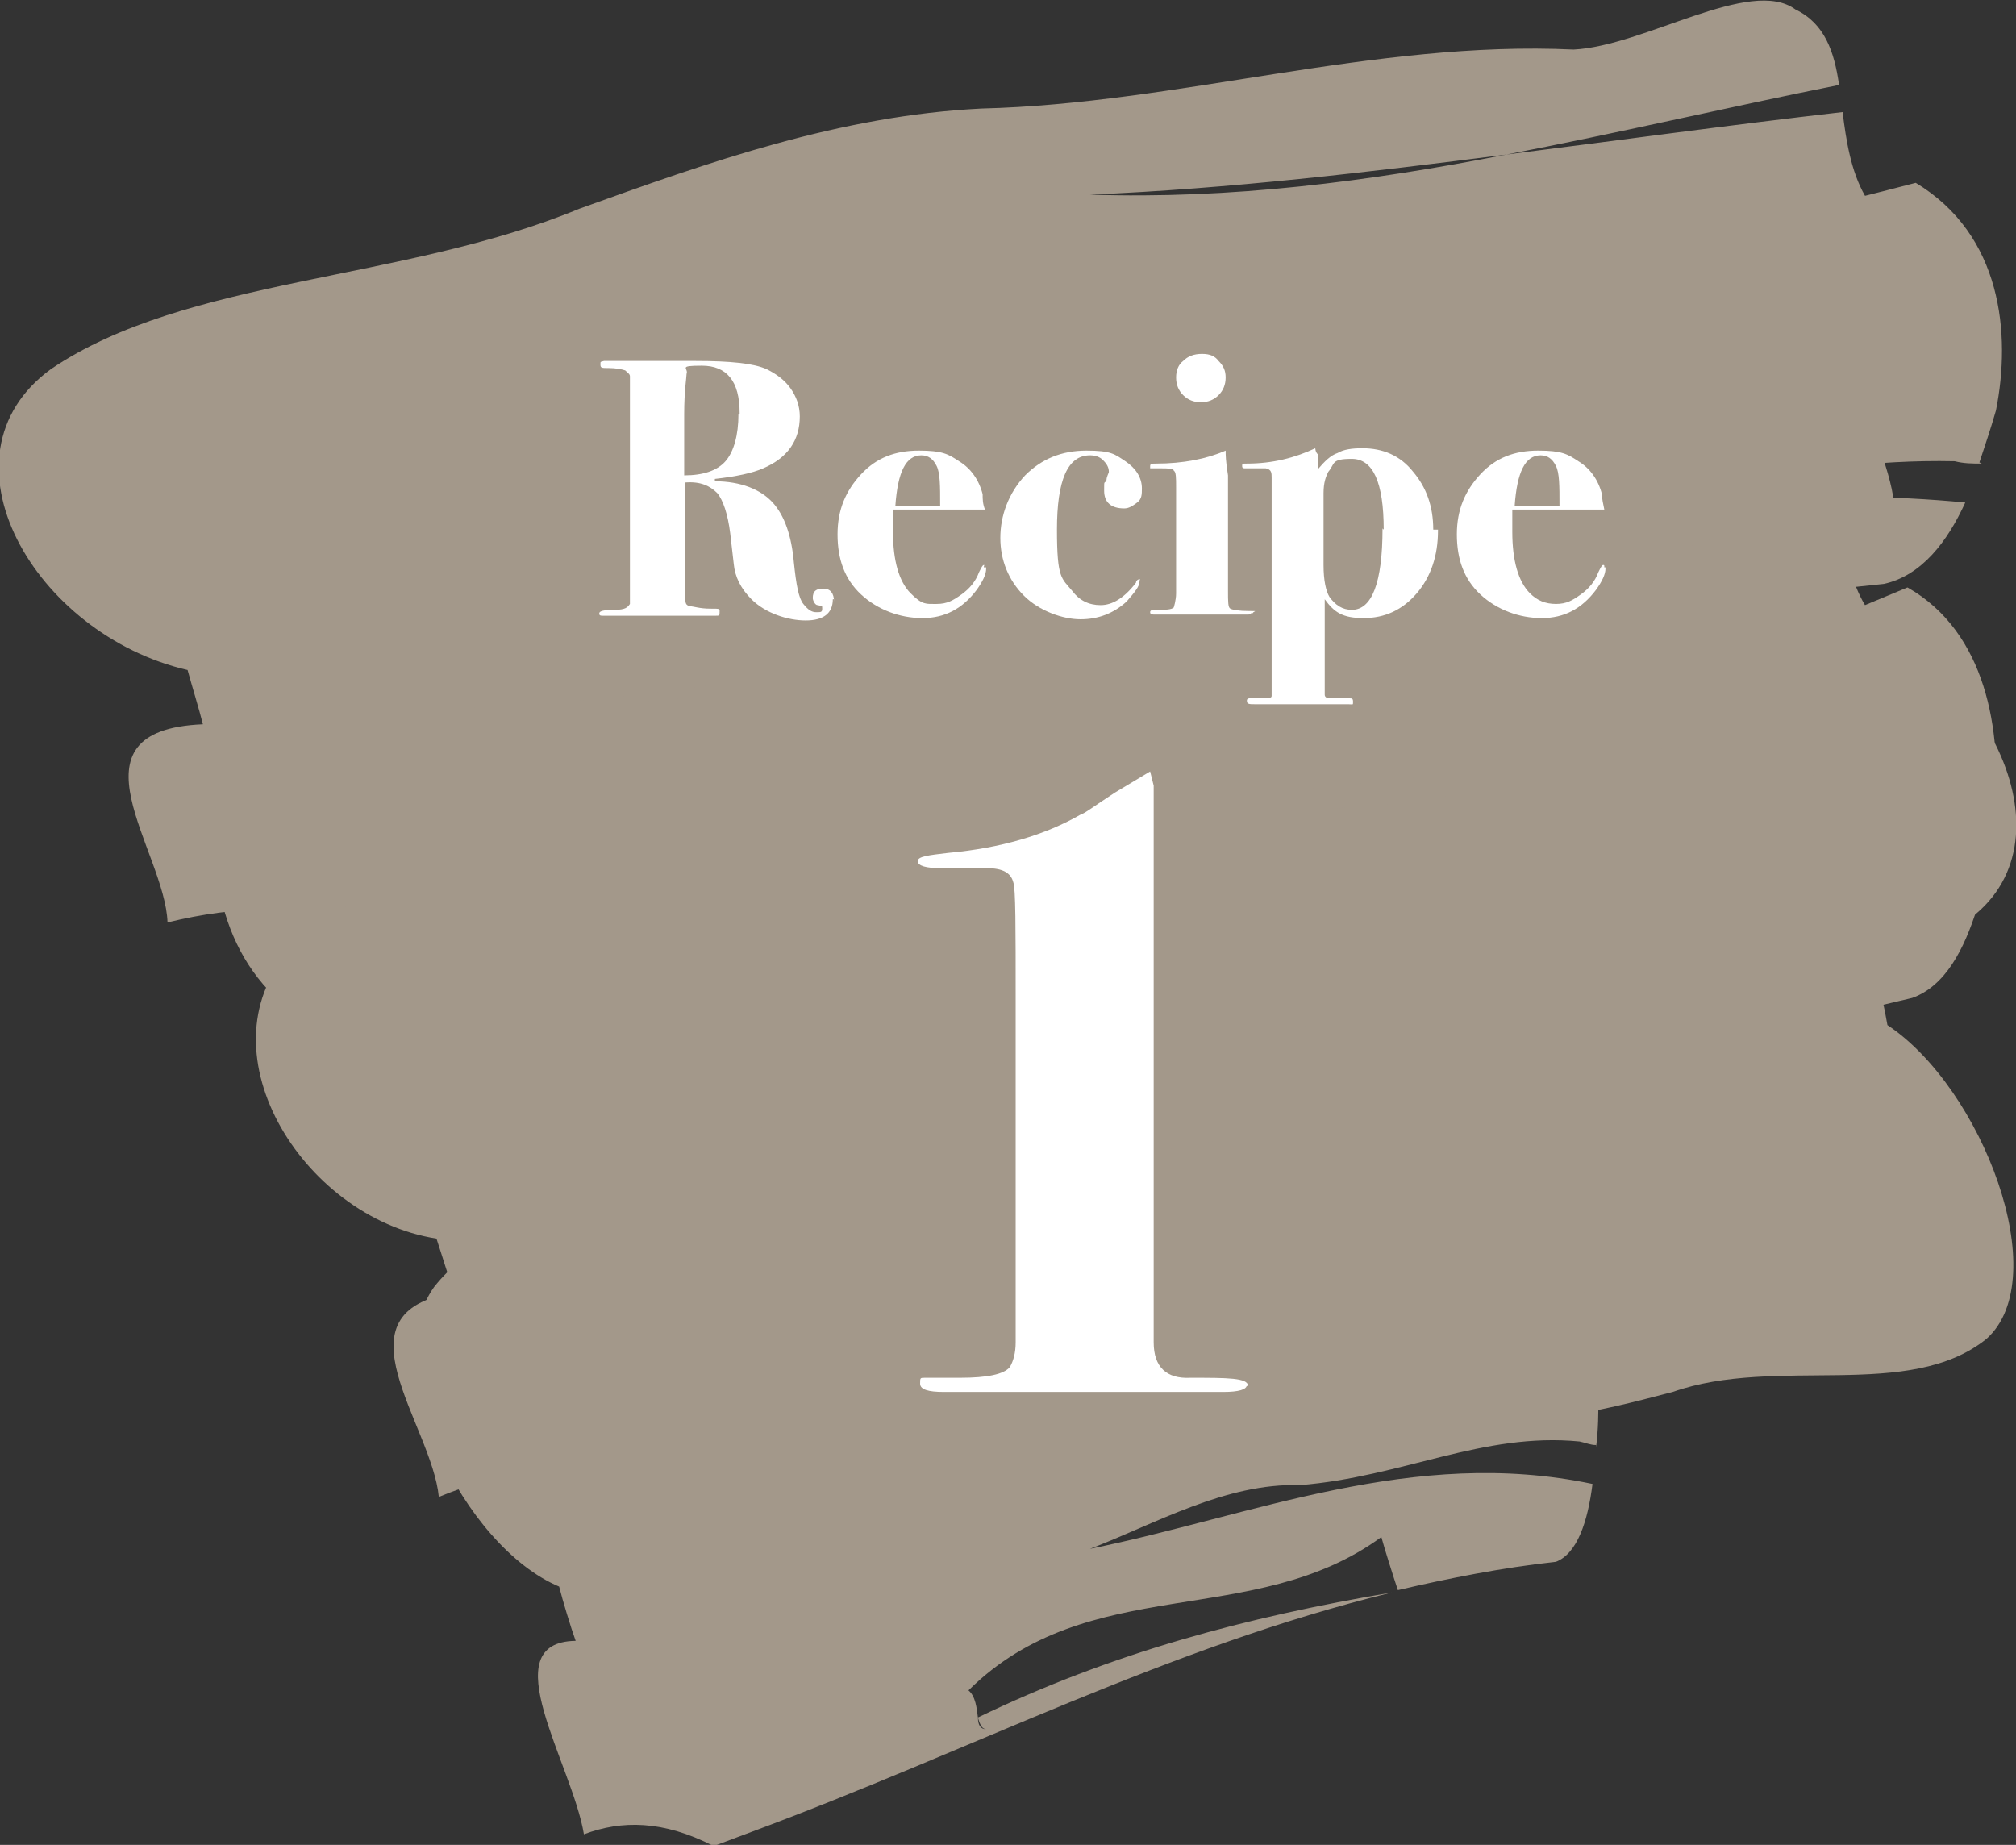
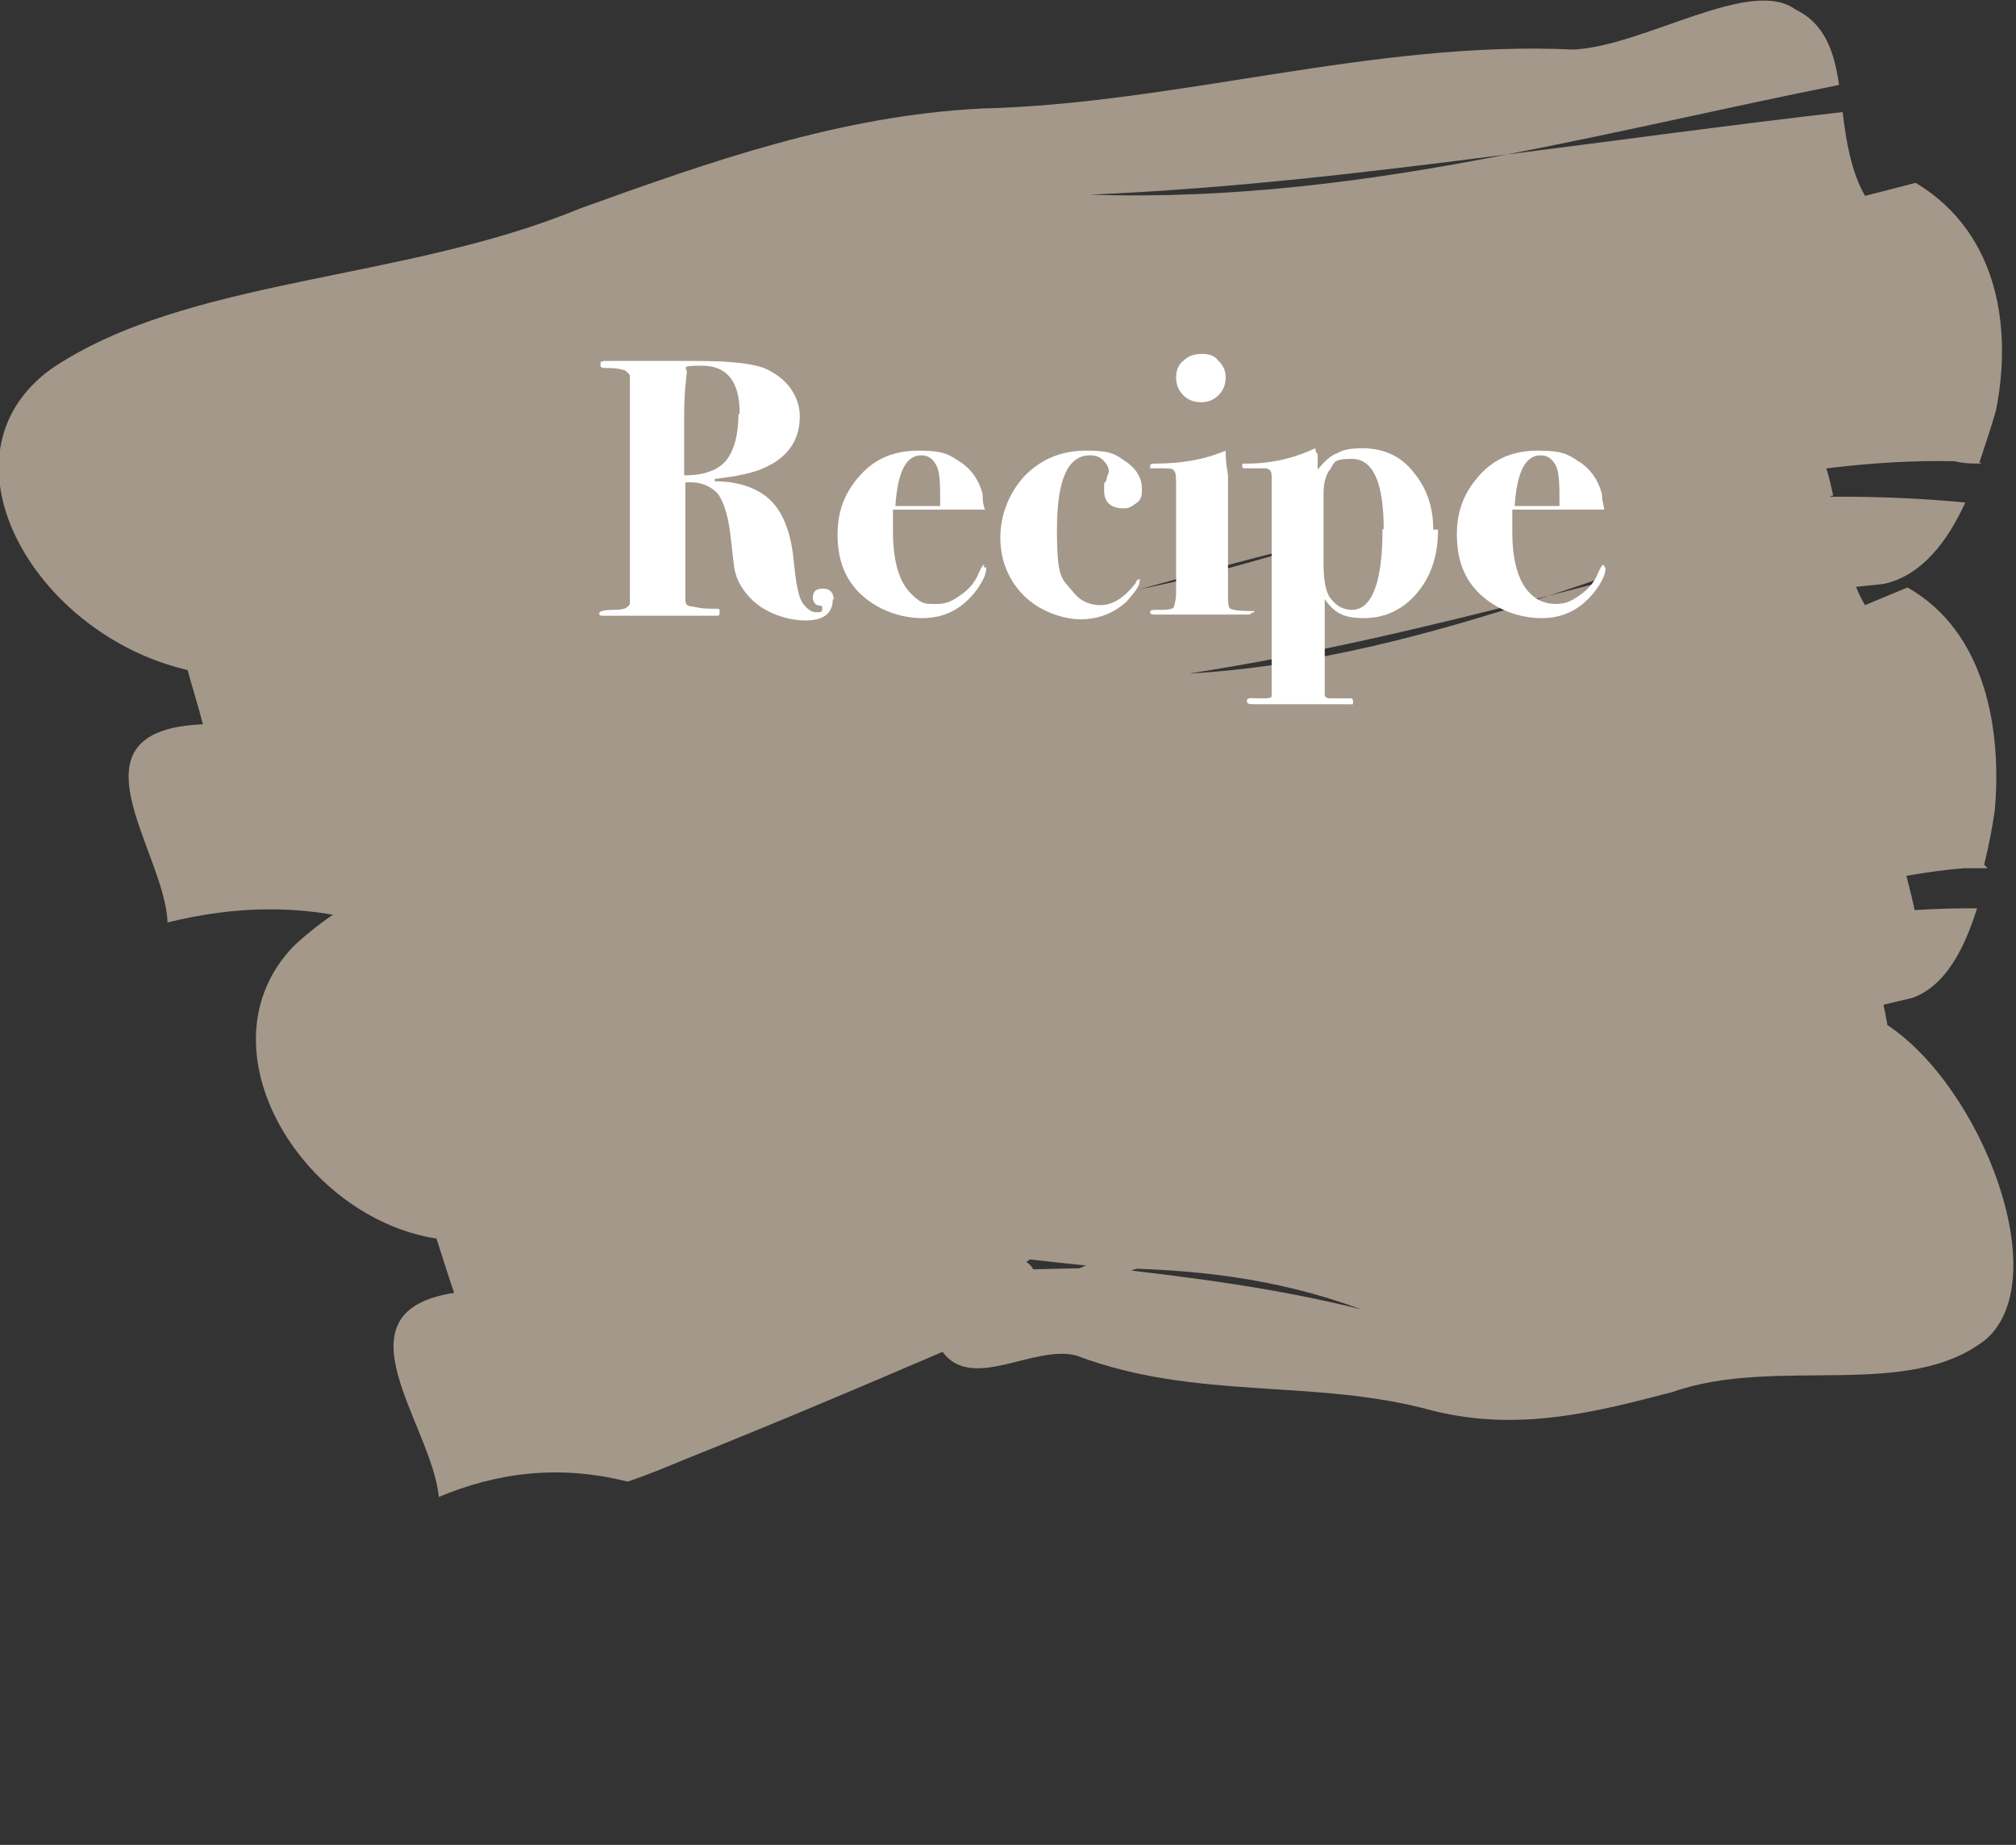
<svg xmlns="http://www.w3.org/2000/svg" id="_レイヤー_1" version="1.1" viewBox="0 0 170.9 156.4">
  <rect x="0" y="0" width="170.9" height="156.4" fill="#333333" stroke="none" />
  <defs>
    <style>
      .st0 {
        fill: #a3988a;
      }

      .st1 {
        fill: #fff;
      }
    </style>
  </defs>
  <g id="_レイヤー_11">
    <g id="_レイヤー_1-2">
      <g>
        <path class="st0" d="M168,39.3c-.8,0-1.5,0-2.3-.2-13.7-.3-26.2,4-41.1,5.2-10.6.2-21.6,4.1-31.6,6.6,24.2-3.7,48.7-10.7,73.6-8.3-1.5,3.3-3.7,6.2-6.9,6.9-8,.8-15.7,1.9-23.4,3.3-.3-1.2-.9-3.4-1.3-4.6-20.4,8.8-42.8,4.4-62.5,15.5.9.4.7,1.5.8,2.3h-.2.2c0,.7.3,1.2,1.6.8-1.3.3-1.6-.2-1.6-.8,20.7-6.3,40.6-10.1,62.1-13-33.1,5.9-63.9,15.9-97.2,24.2-1.4.4-4.3,1.1-5.7,1.4-6.6-2.1-12.6-1.8-18.3-.4-.2-6.1-9-16.3,3-16.8-.3-1.2-1-3.5-1.3-4.6-13-3-21.7-18.1-11.6-25.5,11.5-7.8,29.8-7.4,44.8-13.6,11.1-4,22.1-7.9,34.1-8.5,16.6-.4,33.3-5.8,50.2-5,6-.3,15-6.2,18.8-3.4,2.5,1.2,3.3,3.6,3.7,6.4-9.5,1.9-18.8,4.1-28.2,5.9-11.7,1.5-23.4,2.9-35.3,3.4,11.9.4,23.6-1.1,35.3-3.4,9.5-1.2,18.9-2.5,28.5-3.6.3,2.4.7,5,1.9,7.1,0,0,2.8-.7,4.3-1.1,7.3,4.4,8.1,12.8,6.8,19.3-.4,1.4-.9,2.9-1.4,4.4" />
-         <path class="st0" d="M19.8,62.2c.7,0,1.4.2,2.1.3,12.4.9,23.5-2.8,36.9-3.3,9.5.3,19.4-3.1,28.3-5-21.7,2.5-43.7,8.3-66.1,4.7,1.3-3.2,3.2-5.9,6-6.5,7.2-.4,14.1-1.2,21-2.2.3,1.2.9,3.5,1.2,4.6,18.2-7.7,38.4-2.4,56-12.4-.8-.5-.7-1.5-.7-2.3h0c0-.7-.3-1.2-1.4-.9,1.2-.3,1.4.2,1.4.9-18.5,5.3-36.3,8.1-55.7,10,29.7-4.3,57.2-12.8,87-19.4,1.3-.3,3.8-.8,5.1-1.1,6,2.3,11.4,2.4,16.5,1.3.3,6.1,8.4,16.5-2.4,16.5.3,1.2.9,3.5,1.2,4.6,11.7,3.5,19.9,18.9,10.9,25.8-10.2,7.2-26.7,5.9-40.1,11.3-9.9,3.4-19.7,6.8-30.5,6.8-14.9-.4-29.9,4.2-45.1,2.6-5.4,0-13.4,5.4-16.9,2.5-2.3-1.3-3-3.7-3.5-6.5,8.5-1.4,16.9-3.2,25.2-4.5,10.5-.9,21-1.7,31.7-1.7-10.7-1-21.2,0-31.7,1.7-8.5.8-17,1.6-25.6,2.2-.3-2.4-.7-5-1.8-7.1,0,0-2.5.6-3.8.8-6.6-4.7-7.5-13.1-6.5-19.4.3-1.3.7-2.8,1.2-4.3" />
        <path class="st0" d="M168.5,73.6h-2c-12,1-22.6,6.5-35.4,9-9.2,1.1-18.6,6.1-27.1,9.5,20.8-6,41.7-15.2,63.6-15.1-1.1,3.5-2.7,6.6-5.5,7.6-6.9,1.6-13.6,3.4-20.2,5.5-.4-1.2-1.1-3.4-1.5-4.5-17.1,10.7-37,8.4-53.4,21.4.8.4.8,1.4.9,2.2h0c0,.7.3,1.2,1.5.7-1.1.5-1.4,0-1.5-.7,17.5-8.3,34.6-13.9,53.2-18.8-28.5,9-54.5,21.9-83,33.3-1.2.5-3.6,1.5-4.9,1.9-6-1.5-11.2-.7-16,1.3-.6-6.2-9.1-15.7,1.3-17.3-.4-1.1-1.1-3.4-1.5-4.6-11.5-1.8-20.3-16.3-12.1-24.8,9.5-8.9,25.5-10.2,38.1-17.8,9.3-5,18.7-10.1,29.1-11.7,14.4-1.9,28.6-8.9,43.5-9.7,5.2-.8,12.6-7.6,16.1-5.2,2.3.9,3.1,3.3,3.7,6.2-8.1,2.8-16.1,5.9-24.1,8.5-10.1,2.6-20.2,5-30.5,6.6,10.4-.6,20.5-3.3,30.5-6.6,8.2-2.1,16.3-4.3,24.6-6.2.5,2.4,1,5,2.2,7,0,0,2.4-1,3.6-1.5,6.7,3.8,8,12.2,7.4,18.9-.2,1.4-.5,3-.9,4.6" />
        <path class="st0" d="M68.4,74.8c.5.2.9.4,1.4.6,8.4,2.9,15.7,1.1,24.7,2.8,6.4,1.9,12.9.2,18.9-.3-14.5-1-29.1.9-44.3-6.1.8-2.9,1.9-5.2,3.8-5.3,4.8.7,9.5,1.1,14.1,1.3.3,1.2.8,3.5,1,4.6,11.9-4.5,25.8,3.9,37.2-2.9-.6-.6-.5-1.6-.6-2.3h0c0-.7-.2-1.2-1-1.1.8,0,1,.4,1,1.1-12.2,2.1-24.2,1.9-37.1.6,19.8.7,38-3.1,57.8-4.7.8,0,2.5-.2,3.4-.3,4.2,3.2,7.8,4.1,11.2,3.9.4,5.9,6.4,17.3-.9,15.5.3,1.2.8,3.5,1,4.7,8,5.3,14.2,21.4,8.4,26.6-6.6,5.3-17.8,1.4-26.6,4.5-6.5,1.7-13,3.4-20.3,1.6-10.1-2.8-20-.8-30.3-4.7-3.6-.9-8.8,3.1-11.3-.3-1.6-1.6-2.2-4.1-2.6-6.8,5.7,0,11.2-.3,16.8-.3,7,.8,14.1,1.7,21.3,3.5-7.3-2.7-14.3-3.4-21.3-3.5-5.7-.6-11.4-1.2-17.1-2-.3-2.4-.7-4.9-1.5-7.2,0,0-1.7,0-2.5.2-4.7-5.6-5.6-13.8-5.2-19.8.2-1.2.4-2.6.6-4" />
-         <path class="st0" d="M135.3,122.5c-.5,0-.9-.2-1.4-.3-8.2-.8-15,3-23.7,3.7-6.3-.2-12.3,3.3-17.8,5.4,13.8-2.8,27.4-8.7,42.6-5.5-.4,3.2-1.3,5.9-3.1,6.6-4.6.5-9.1,1.4-13.4,2.4-.4-1.2-1.1-3.4-1.4-4.5-10.8,7.9-24.8,2.9-35,13,.6.5.7,1.5.8,2.3h0c0,.7.3,1.2,1.1.9-.7.3-.9-.2-1.1-.9,11.4-5.5,22.7-8.5,35.1-10.6-18.9,4.6-35.7,13.4-54.3,20.3-.8.3-2.4.9-3.2,1.2-4.3-2.2-7.8-2.2-11-1-1-6-7.8-16.3-.7-16.4-.4-1.1-1.1-3.4-1.4-4.6-8.1-3.4-15.5-18.5-10.6-25.4,5.7-7.2,16.7-6.2,24.7-11.7,6-3.5,12-7,19.1-7.1,9.8.2,19-4.5,29.2-3.2,3.5,0,8-5.5,10.7-2.7,1.7,1.2,2.5,3.6,3.1,6.4-5.4,1.5-10.6,3.4-15.9,4.8-6.7,1.1-13.5,2-20.5,2.1,7.2.8,13.9-.3,20.5-2.1,5.5-.9,10.9-1.8,16.4-2.5.5,2.4,1.1,4.9,2.1,7,0,0,1.6-.6,2.4-.9,5,4.5,6.7,12.8,6.9,19.2,0,1.3,0,2.8-.2,4.3" />
      </g>
-       <path class="st1" d="M105.7,117.4c0,.4-.7.6-2,.6h-23.7c-1.3,0-2-.2-2-.7s0-.5.4-.5h3c2.3,0,3.7-.3,4.2-.9.3-.5.5-1.2.5-2.1v-29c0-6.2,0-9.5-.2-10-.2-.8-.9-1.2-2.2-1.2h-3.9c-1.3,0-2-.2-2-.6s.9-.5,2.6-.7c4.4-.4,8.2-1.5,11.3-3.3.2,0,1.1-.7,2.8-1.8l3-1.8.3,1.2v47.2c0,2.1,1.1,3.1,3.1,3,3.2,0,4.9,0,4.9.7h-.1l-0-.1Z" />
      <g>
        <path class="st1" d="M70.6,50.8c0,1.2-.8,1.8-2.3,1.8s-3.4-.6-4.6-1.8c-.9-.9-1.4-1.9-1.5-3l-.3-2.6c-.2-1.6-.6-2.8-1.1-3.4-.6-.6-1.4-1-2.7-.9v9.8c0,.4,0,.6.4.7.3,0,.8.2,1.7.2s.8,0,.8.3,0,.3-.4.3h-9.4c-.3,0-.4,0-.4-.2s.4-.3,1.3-.3,1.1-.2,1.3-.5v-19.3c0-.2-.2-.3-.4-.5-.3-.1-.8-.2-1.4-.2s-.7,0-.7-.3,0-.2.3-.3h7.8c2.9,0,4.9.2,6.0.7.8.4,1.5.9,2,1.6s.8,1.5.8,2.4c0,2-1,3.5-3.1,4.4-.9.4-2.3.7-4.1.9v.2c2.2,0,3.9.7,4.9,1.8s1.6,2.8,1.8,5.1c.2,1.9.4,3,.8,3.5s.7.7,1.1.7.5,0,.5-.3,0-.2-.4-.3c-.2,0-.4-.4-.4-.6,0-.6.3-.8.9-.8s.9.4.9,1.1v-.2h0l-.1-0ZM62.7,35c0-2.7-1.1-4-3.2-4s-1.1.2-1.3.7c0,.3-.2,1.4-.2,3.4v5.2c1.6,0,2.8-.4,3.5-1.2s1.1-2.2,1.1-4h.1l0-.1Z" />
        <path class="st1" d="M83.6,48.2c0,.5-.3,1.1-.8,1.8-1.2,1.6-2.7,2.4-4.6,2.4s-3.8-.7-5.2-2c-1.4-1.3-2-3-2-5.1s.7-3.7,2-5.1c1.3-1.4,2.9-2,4.9-2s2.5.3,3.4.9c1,.6,1.7,1.6,2,2.8,0,.4,0,.8.2,1.3h-7.8v1.9c0,2.4.5,4.2,1.5,5.2s1.3.9,2.2.9,1.4-.3,2.1-.8,1.2-1.1,1.5-1.9c.2-.4.3-.6.4-.6s0,0,0,.2h.2l0.0.1ZM79.7,42.8c0-1.6,0-2.7-.3-3.3s-.7-.9-1.3-.9c-1.3,0-2,1.4-2.2,4.3h3.8v-.1Z" />
        <path class="st1" d="M96.8,41.4c0,.5,0,.9-.4,1.2s-.7.5-1.1.5c-1.1,0-1.7-.5-1.7-1.5s0-.5.2-.9c0-.3.2-.6.2-.7,0-.4-.2-.7-.5-1s-.7-.4-1.1-.4c-1.9,0-2.8,2.1-2.8,6.3s.4,4.1,1.3,5.2c.6.8,1.4,1.2,2.4,1.2s2-.6,3-1.9c0-.2.2-.3.3-.3s0,0,0,.2c0,.4-.4.9-1.1,1.7-1.1,1-2.4,1.5-3.9,1.5s-3.5-.7-4.8-2-2-3-2-4.9.7-3.8,2.1-5.3c1.4-1.4,3.1-2.1,5.2-2.1s2.4.3,3.3.9,1.4,1.4,1.4,2.3h0Z" />
        <path class="st1" d="M106.1,51.9s0,.2-.3.2h-7.9c-.2,0-.4,0-.4-.2s.2-.2.7-.2,1.1,0,1.3-.2c0,0,.2-.6.2-1.2v-9c0-.8,0-1.3-.2-1.4,0-.2-.5-.2-1.2-.2h-.8v-.2c0-.2.2-.2.5-.2,2.3,0,4.3-.4,5.9-1.1,0,.3,0,.9.2,2.1v9.8c0,.9,0,1.4.2,1.5s.7.2,1.6.2.3,0,.3.2h0l-.1-.1ZM103.9,32c0,.6-.2,1.1-.6,1.5s-.9.6-1.5.6-1.1-.2-1.5-.6c-.4-.4-.6-.9-.6-1.5s.2-1.1.6-1.4c.4-.4.9-.6,1.6-.6s1.1.2,1.4.6c.4.4.6.8.6,1.4Z" />
        <path class="st1" d="M121.9,45c0,2.1-.6,3.9-1.8,5.3s-2.7,2.1-4.5,2.1-2.5-.5-3.3-1.6v8.1c0,.2.2.3.4.3h1.7c.2,0,.3,0,.3.3s0,.2-.4.2h-7.9c-.5,0-.7,0-.7-.3s.4-.2,1.1-.2,1,0,1-.2v-18.5c0-.4,0-.7-.5-.8h-1.7c-.2,0-.3,0-.3-.2s0-.2.4-.2c2.2,0,4.1-.5,5.8-1.3,0,0,0,.3.2.5v1.3c.6-.7,1.1-1.2,1.7-1.4.5-.3,1.2-.4,2.1-.4,1.7,0,3.2.6,4.3,2,1.1,1.3,1.7,2.9,1.7,4.9h.4l0.0.1ZM117.3,44.9c0-4-.9-6-2.7-6s-1.4.4-2,1.1c-.2.4-.4.9-.4,1.8v6.1c0,1.3.2,2.2.5,2.7.5.7,1.1,1.1,1.9,1.1,1.7,0,2.6-2.3,2.6-6.9h0l.1.1Z" />
        <path class="st1" d="M136.1,48.2c0,.5-.3,1.1-.8,1.8-1.2,1.6-2.7,2.4-4.6,2.4s-3.8-.7-5.2-2c-1.4-1.3-2-3-2-5.1s.7-3.7,2-5.1c1.3-1.4,2.9-2,4.9-2s2.5.3,3.4.9c1,.6,1.7,1.6,2,2.8,0,.4.1.8.2,1.3h-7.8v1.9c0,2.4.5,4.2,1.5,5.2.6.6,1.3.9,2.2.9s1.4-.3,2.1-.8,1.2-1.1,1.5-1.9c.2-.4.3-.6.4-.6s.1,0,.1.2h.1l0.0.1ZM132.2,42.8c0-1.6,0-2.7-.3-3.3s-.7-.9-1.3-.9c-1.3,0-2,1.4-2.2,4.3h3.8v-.1Z" />
      </g>
    </g>
  </g>
</svg>